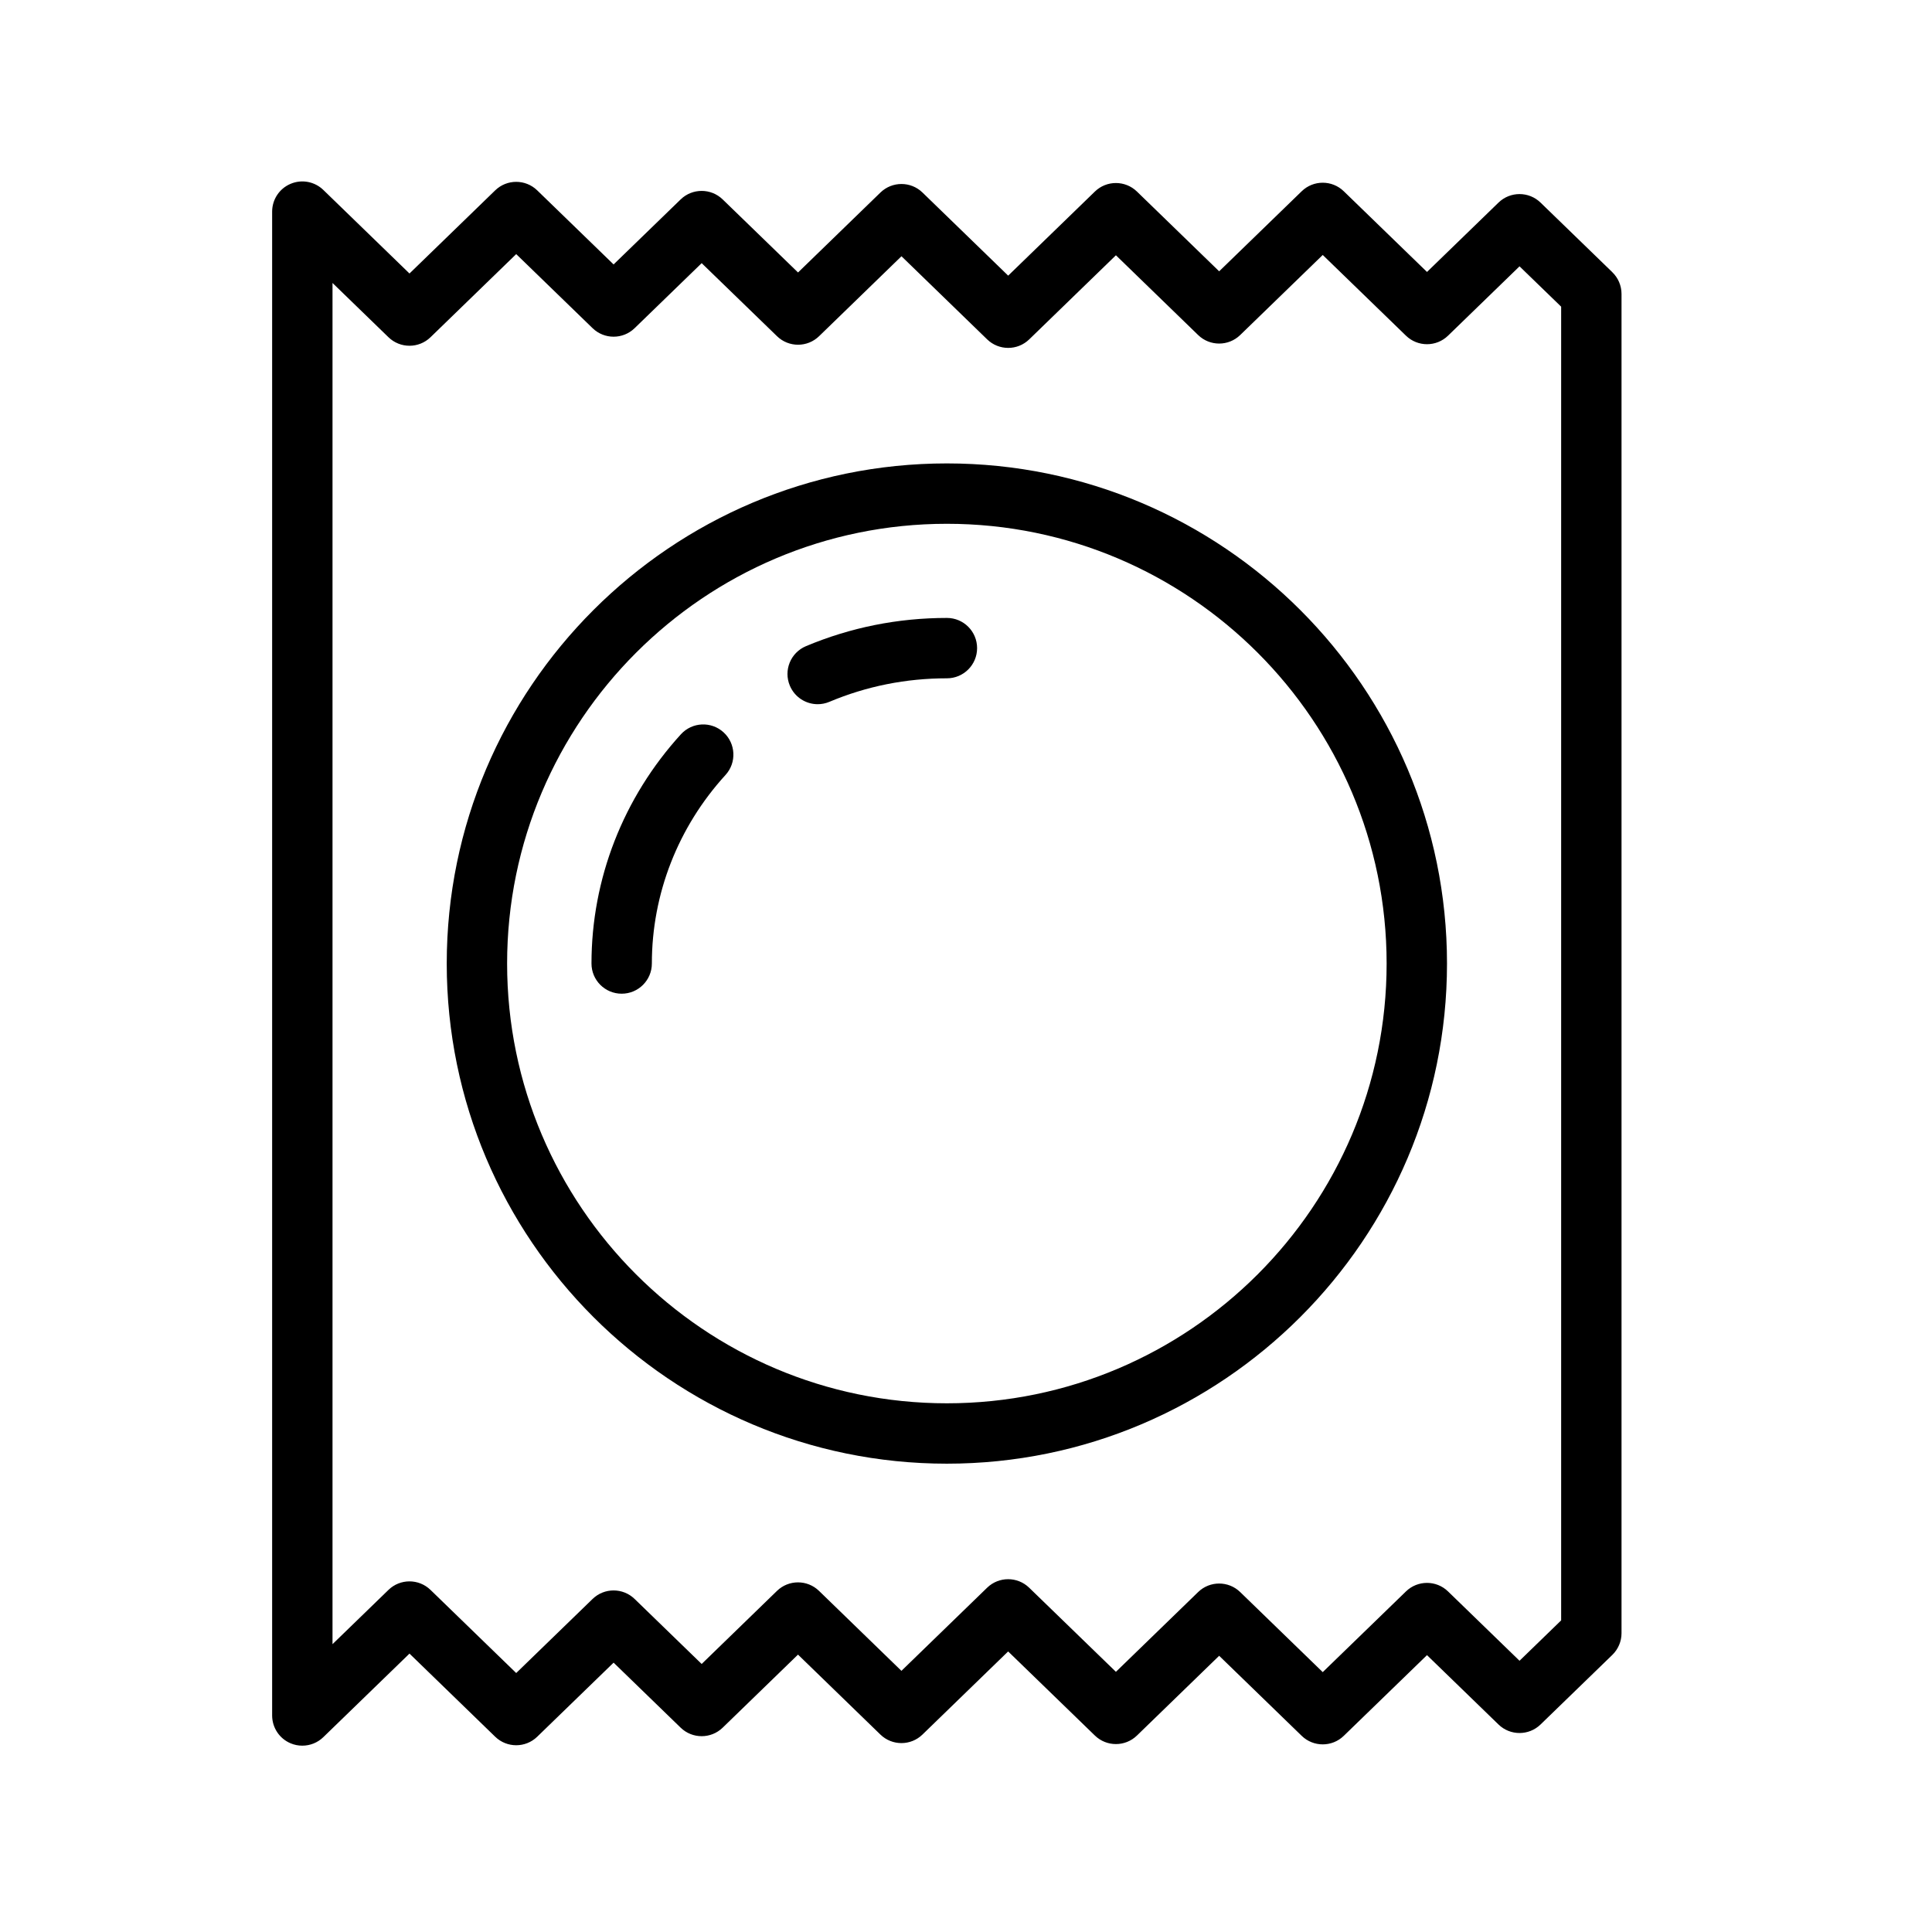
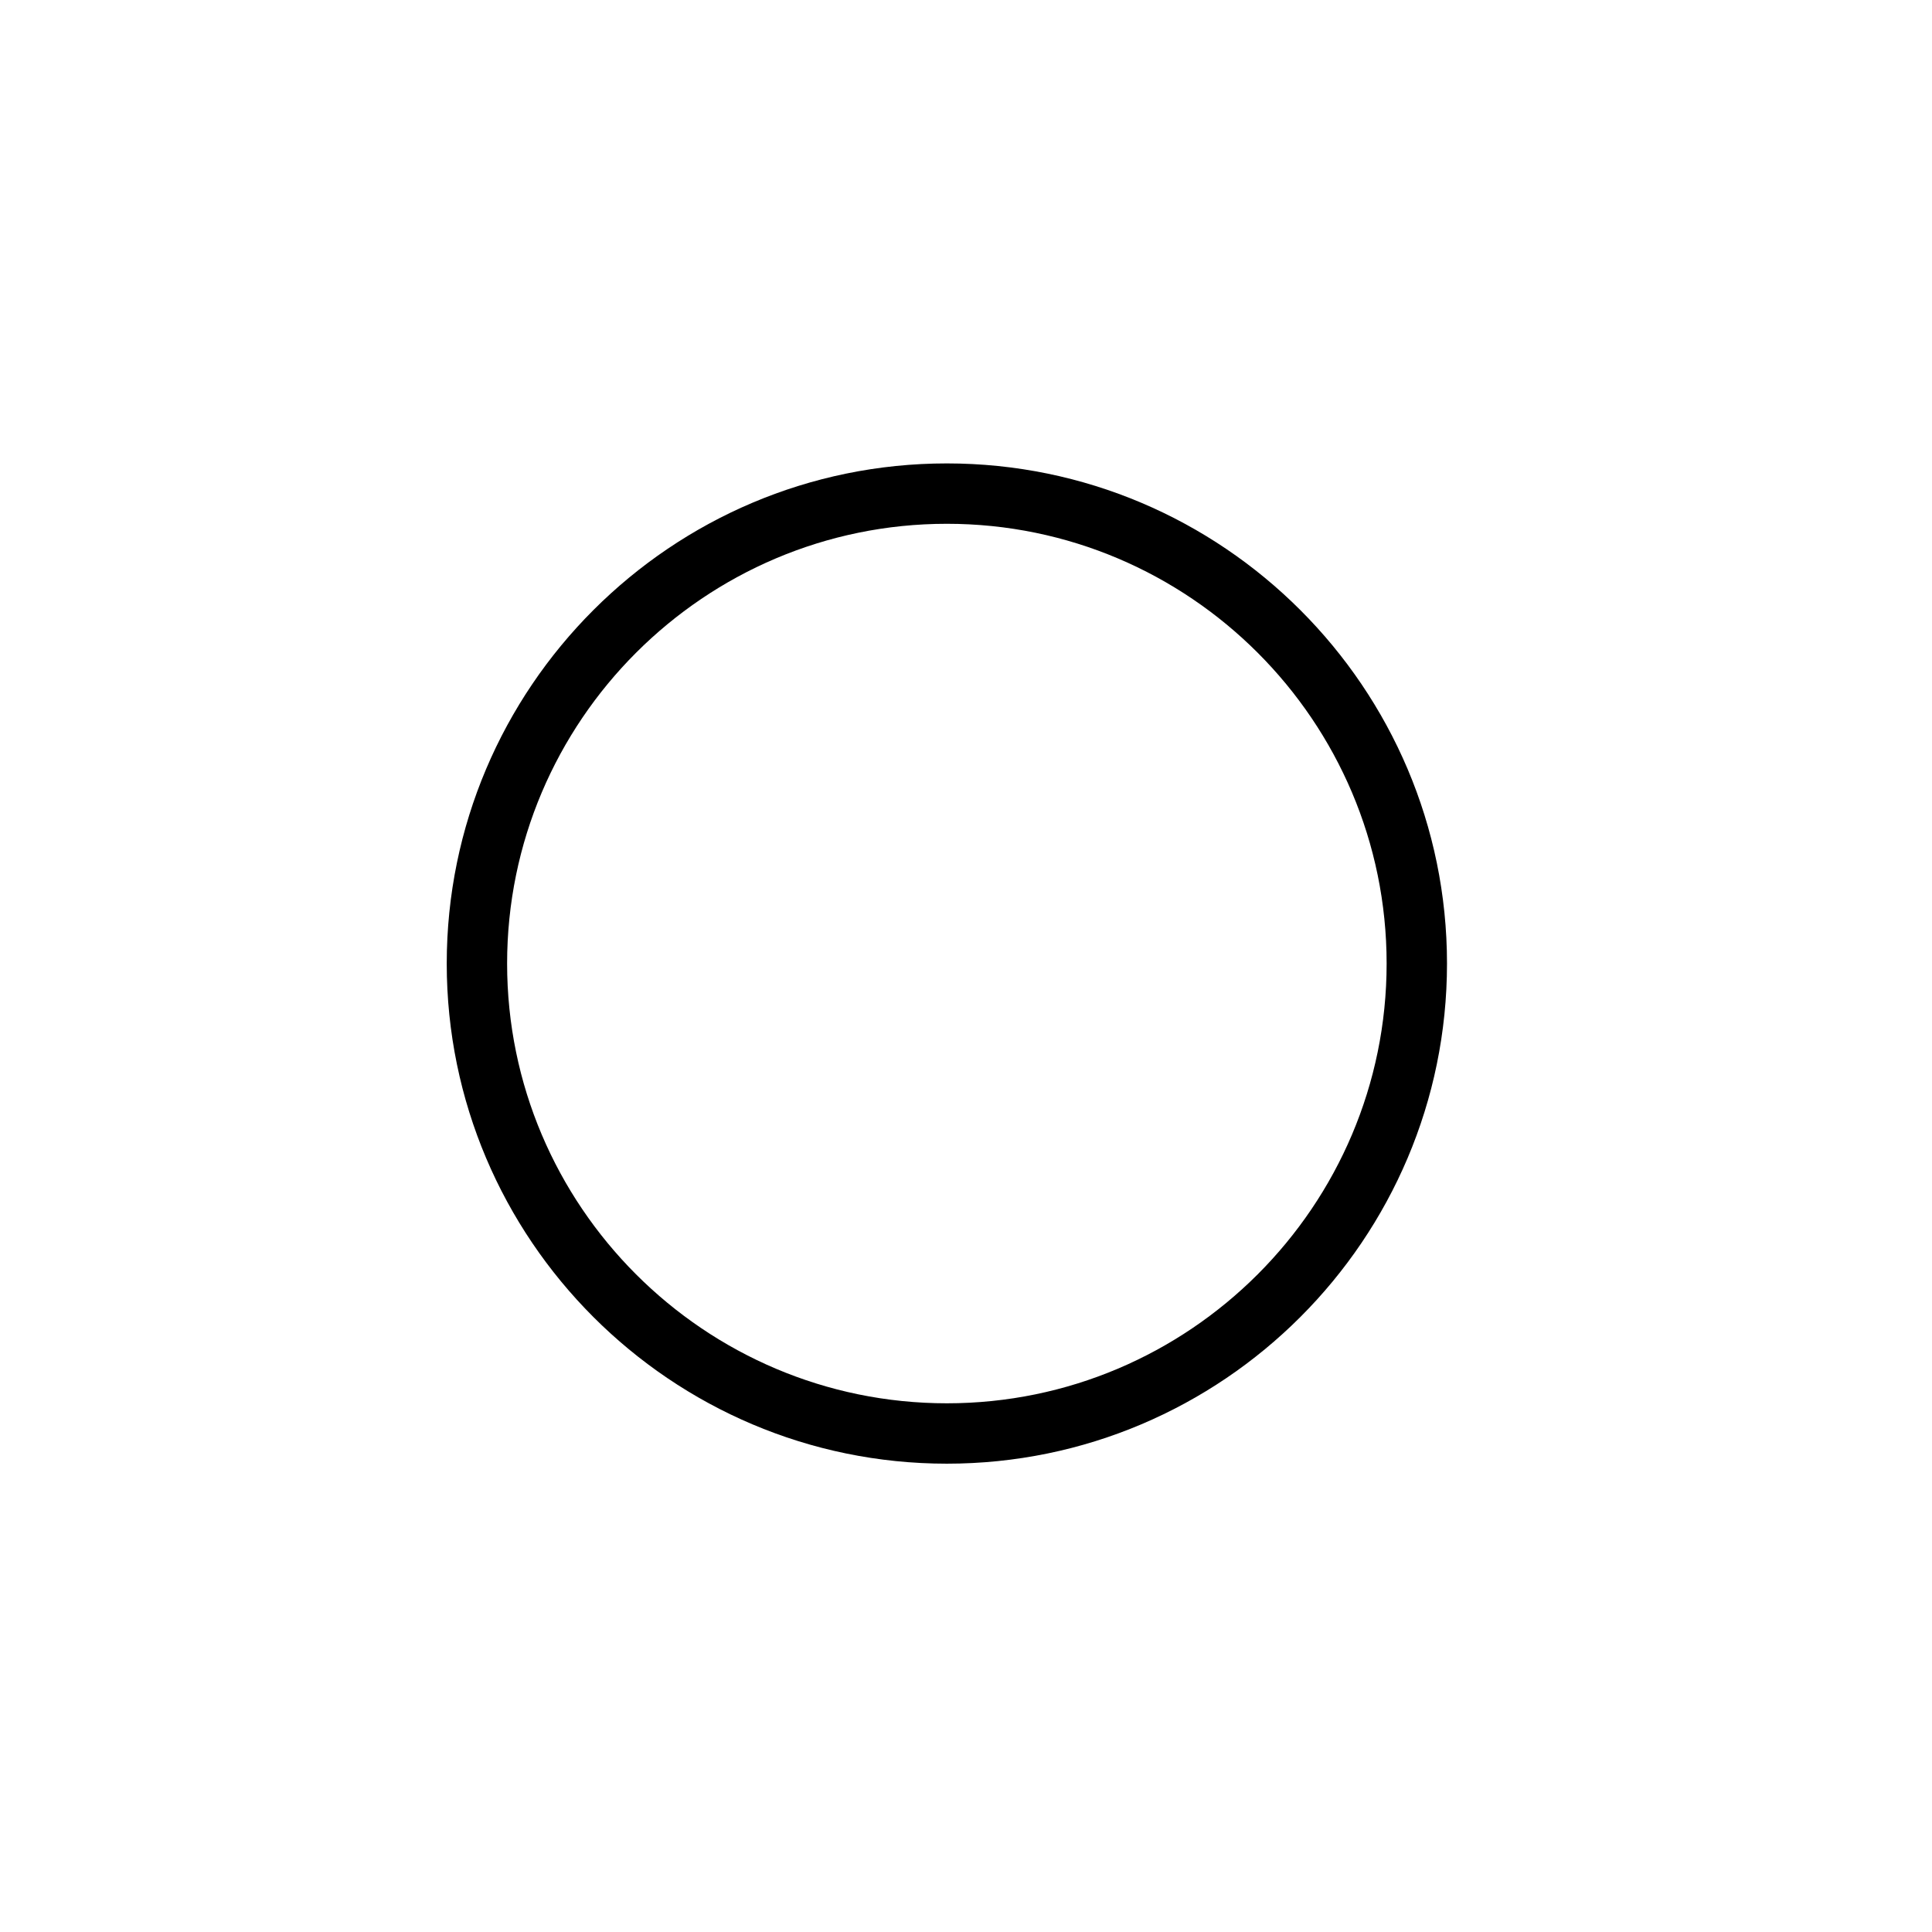
<svg xmlns="http://www.w3.org/2000/svg" id="Layer_1" data-name="Layer 1" viewBox="0 0 512 512">
  <defs>
    <style>
      .cls-1 {
        stroke-width: 0px;
      }
    </style>
  </defs>
-   <path class="cls-1" d="m427.29,72.14l-19.03-18.45c-3.1-3.01-8.04-3.01-11.14,0l-18.95,18.38-22.06-21.39c-3.1-3.01-8.04-3.01-11.14,0l-21.88,21.22-21.79-21.14c-3.1-3.01-8.04-3.01-11.14,0l-22.98,22.29-22.71-22.03c-3.1-3.01-8.04-3.01-11.14,0l-21.84,21.19-19.97-19.36c-3.1-3.01-8.04-3.01-11.14,0l-17.77,17.23-20.24-19.63c-3.1-3.01-8.04-3.01-11.14,0l-22.71,22.03-22.83-22.14c-2.31-2.24-5.73-2.88-8.69-1.62-2.96,1.25-4.88,4.15-4.88,7.37v398.53c0,3.21,1.92,6.12,4.88,7.37,1.01.43,2.06.63,3.12.63,2.04,0,4.05-.78,5.57-2.26l22.83-22.14,22.71,22.03c3.1,3.01,8.04,3.01,11.14,0l20.24-19.63,17.77,17.23c3.1,3.01,8.04,3.01,11.14,0l19.96-19.36,21.84,21.19c3.1,3.01,8.04,3.01,11.14,0l22.71-22.03,22.99,22.29c3.1,3.01,8.04,3.01,11.14,0l21.79-21.14,21.88,21.22c3.1,3.01,8.04,3.01,11.14,0l22.06-21.39,18.95,18.38c3.1,3.01,8.04,3.01,11.14,0l19.03-18.45c1.55-1.51,2.43-3.58,2.43-5.74V77.89c0-2.16-.88-4.24-2.43-5.74Zm-13.57,357.28l-11.03,10.7-18.95-18.38c-3.1-3.01-8.04-3.01-11.14,0l-22.06,21.39-21.88-21.22c-3.1-3.01-8.04-3.01-11.14,0l-21.79,21.14-22.99-22.29c-3.1-3.01-8.04-3.01-11.14,0l-22.71,22.03-21.84-21.19c-3.1-3.01-8.04-3.01-11.14,0l-19.96,19.37-17.77-17.23c-3.1-3.01-8.04-3.01-11.14,0l-20.24,19.63-22.71-22.03c-1.55-1.5-3.56-2.26-5.57-2.26s-4.02.75-5.57,2.26l-14.83,14.38V74.99l14.83,14.38c3.1,3.01,8.04,3.01,11.14,0l22.71-22.03,20.24,19.63c3.1,3.01,8.04,3.01,11.14,0l17.77-17.23,19.97,19.36c3.1,3.01,8.04,3.01,11.14,0l21.84-21.19,22.71,22.03c3.1,3.01,8.04,3.01,11.14,0l22.98-22.29,21.79,21.14c3.1,3.01,8.04,3.01,11.14,0l21.88-21.22,22.06,21.39c3.1,3.01,8.04,3.01,11.14,0l18.95-18.38,11.03,10.69v348.15Z" />
  <path class="cls-1" d="m250.93,122.81c-73.08,0-132.54,59.46-132.54,132.54s59.46,132.54,132.54,132.54,132.54-59.46,132.54-132.54-59.46-132.54-132.54-132.54Zm0,249.08c-64.26,0-116.54-52.28-116.54-116.54s52.28-116.54,116.54-116.54,116.54,52.28,116.54,116.54-52.28,116.54-116.54,116.54Z" />
-   <path class="cls-1" d="m250.93,163.76c-12.97,0-25.53,2.52-37.34,7.48-4.07,1.71-5.99,6.4-4.27,10.48,1.29,3.06,4.25,4.9,7.38,4.9,1.03,0,2.08-.2,3.1-.63,9.84-4.14,20.31-6.23,31.14-6.23,4.42,0,8-3.58,8-8s-3.58-8-8-8Z" />
-   <path class="cls-1" d="m180.45,194.59c-15.28,16.76-23.7,38.33-23.7,60.75,0,4.42,3.58,8,8,8s8-3.58,8-8c0-18.42,6.93-36.17,19.52-49.97,2.98-3.26,2.74-8.32-.52-11.3-3.27-2.98-8.32-2.74-11.3.52Z" />
</svg>